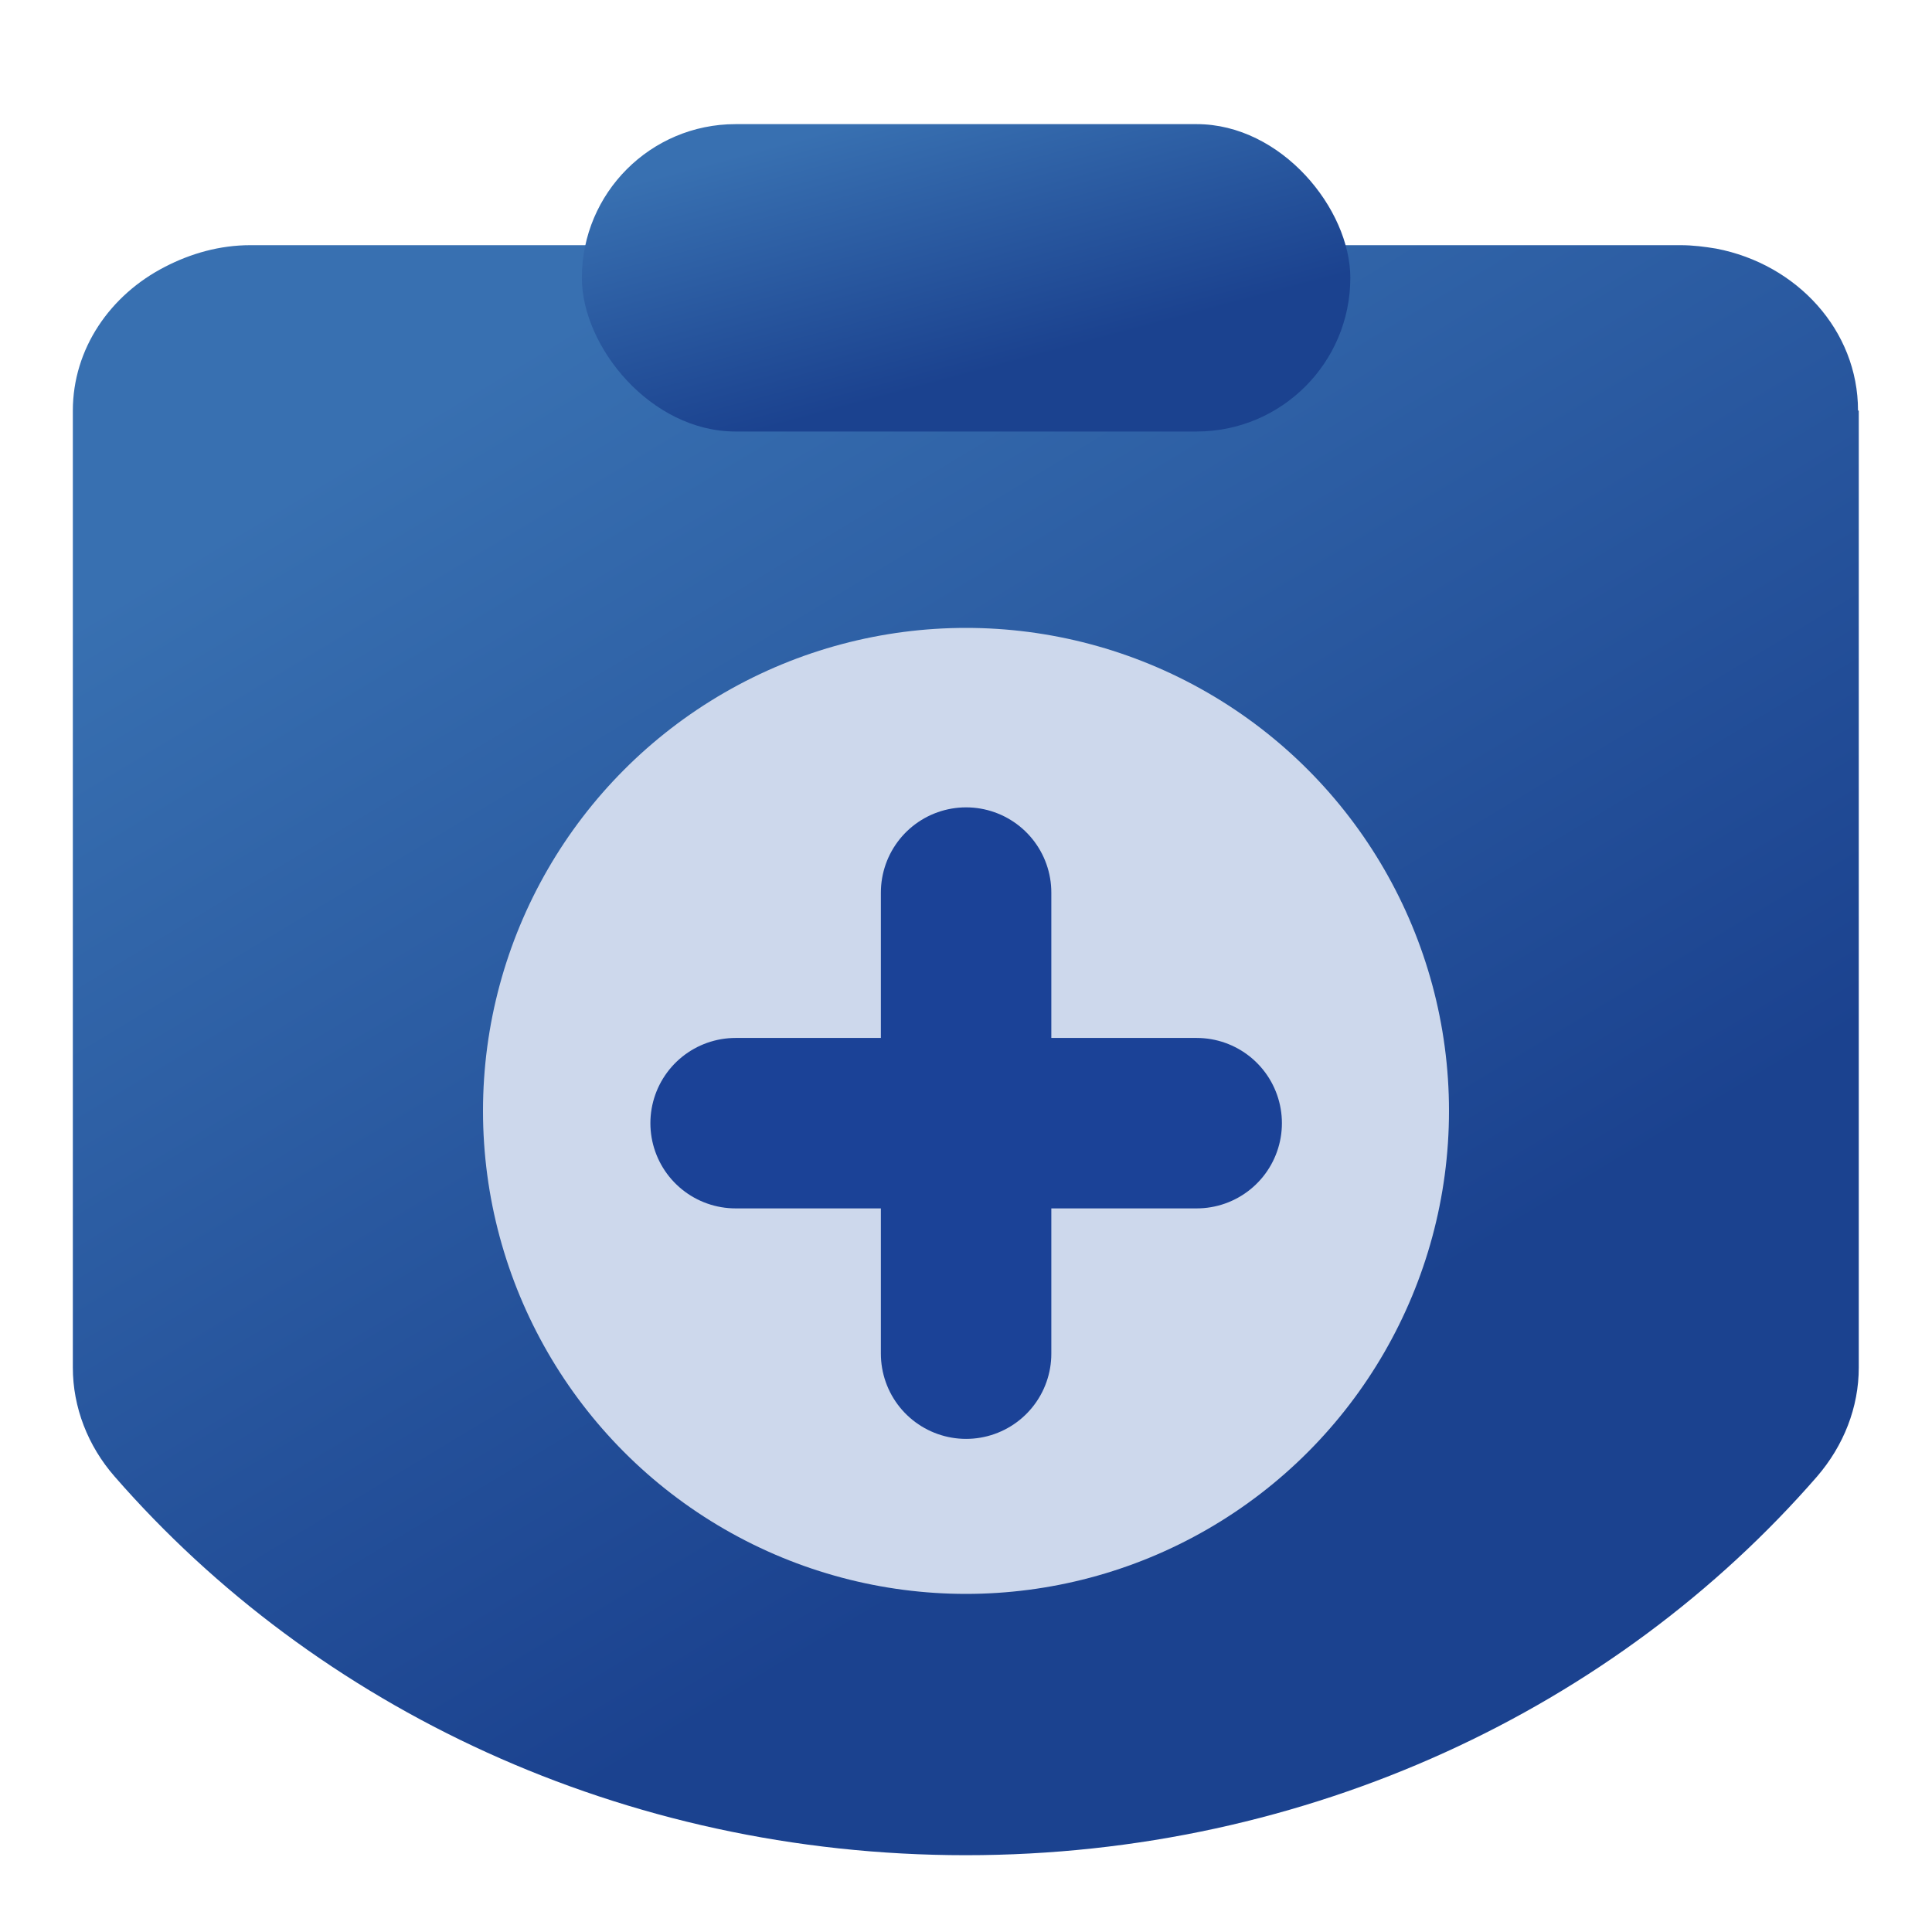
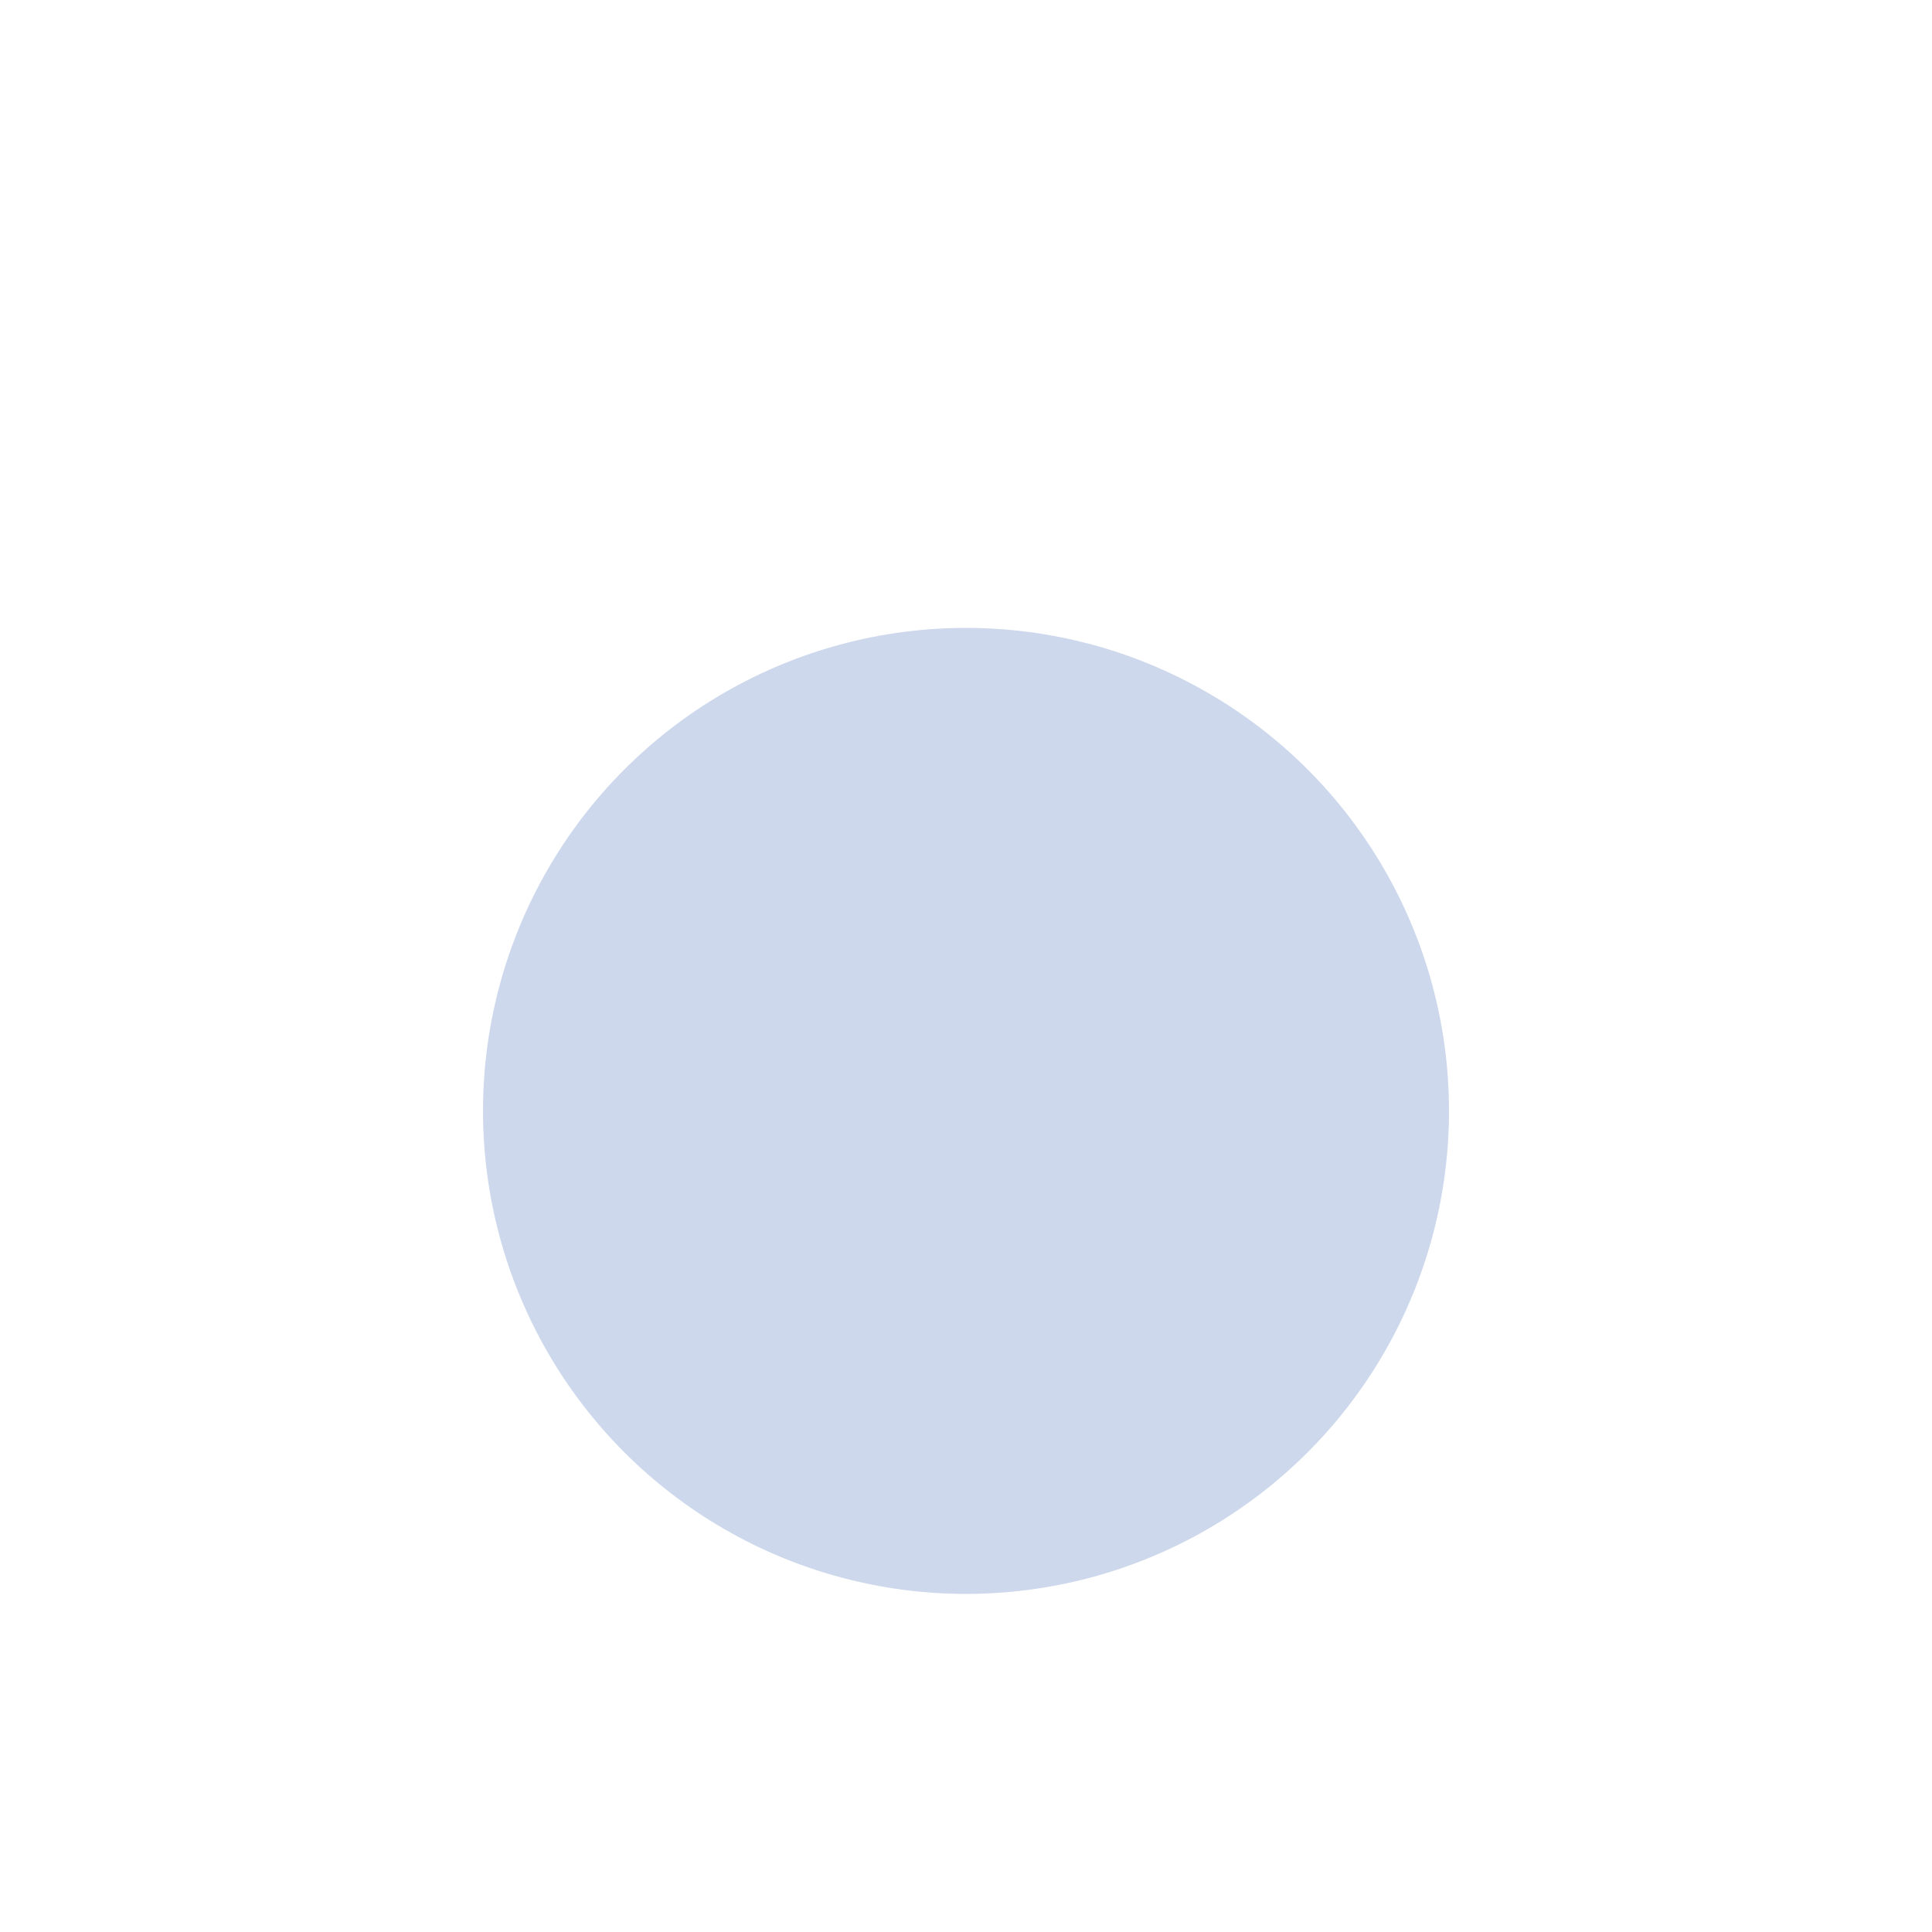
<svg xmlns="http://www.w3.org/2000/svg" width="40" height="40" viewBox="0 0 40 40" fill="none">
  <g id="Health Records">
-     <path id="Vector" d="M38.484 8.504V28.313C38.484 29.137 38.173 29.929 37.618 30.572C33.461 35.35 27.107 38.41 19.996 38.41C12.885 38.41 6.54 35.35 2.375 30.572C1.819 29.937 1.508 29.137 1.508 28.313V8.504C1.508 7.218 2.282 6.104 3.418 5.523C3.948 5.249 4.546 5.076 5.185 5.076H34.79C35.051 5.076 35.295 5.108 35.531 5.147C37.205 5.468 38.468 6.841 38.468 8.497L38.484 8.504Z" fill="url(#paint0_linear_5063_166303)" />
-     <rect id="Rectangle 27753" x="12.047" y="2.57" width="15.91" height="6.364" rx="3.182" fill="url(#paint1_linear_5063_166303)" />
    <ellipse id="Ellipse 975" cx="20" cy="23" rx="10" ry="10" fill="#CDD8EC" />
-     <path id="Vector 3184" d="M20.002 18.48V28.026" stroke="#1B4297" stroke-width="3.529" stroke-linecap="round" />
-     <path id="Vector 3185" d="M15.23 23.254H24.776" stroke="#1B4297" stroke-width="3.529" stroke-linecap="round" />
  </g>
  <defs>
    <linearGradient id="paint0_linear_5063_166303" x1="8.211" y1="8.791" x2="36.532" y2="55.792" gradientUnits="userSpaceOnUse">
      <stop stop-color="#3870B1" />
      <stop offset="0.48" stop-color="#1B428F" />
      <stop offset="1" stop-color="#1B428F" />
    </linearGradient>
    <linearGradient id="paint1_linear_5063_166303" x1="14.931" y1="3.28" x2="17.983" y2="14.695" gradientUnits="userSpaceOnUse">
      <stop stop-color="#3870B1" />
      <stop offset="0.48" stop-color="#1B428F" />
      <stop offset="1" stop-color="#1B428F" />
    </linearGradient>
  </defs>
</svg>